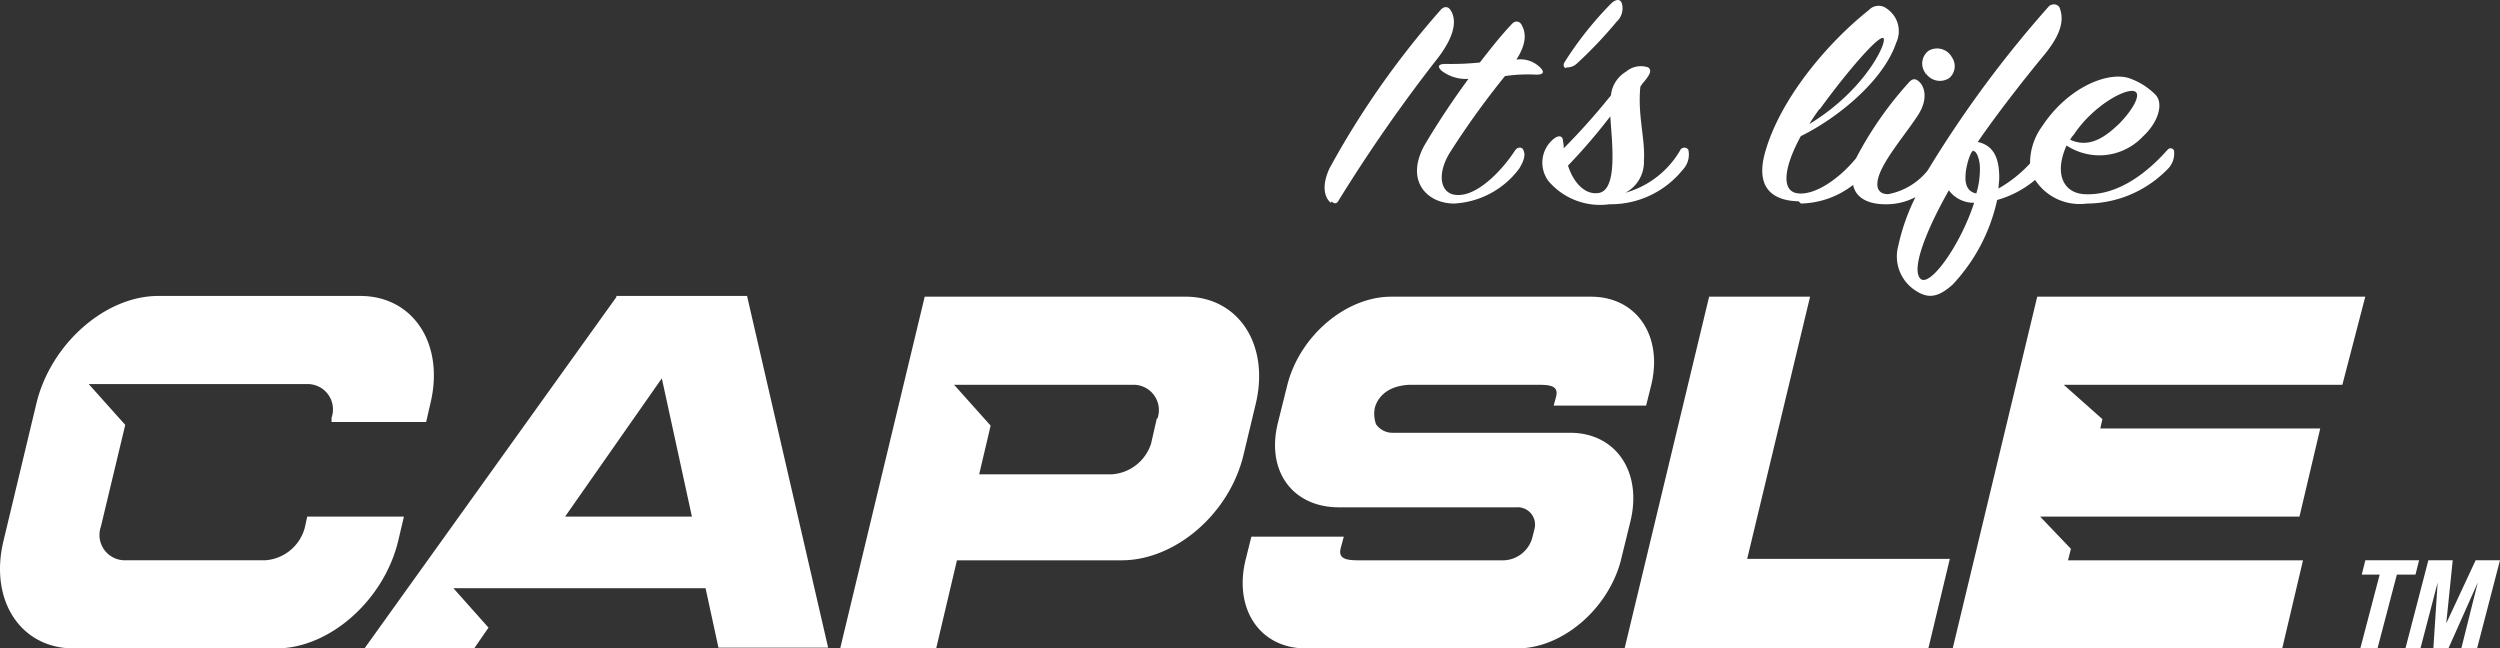
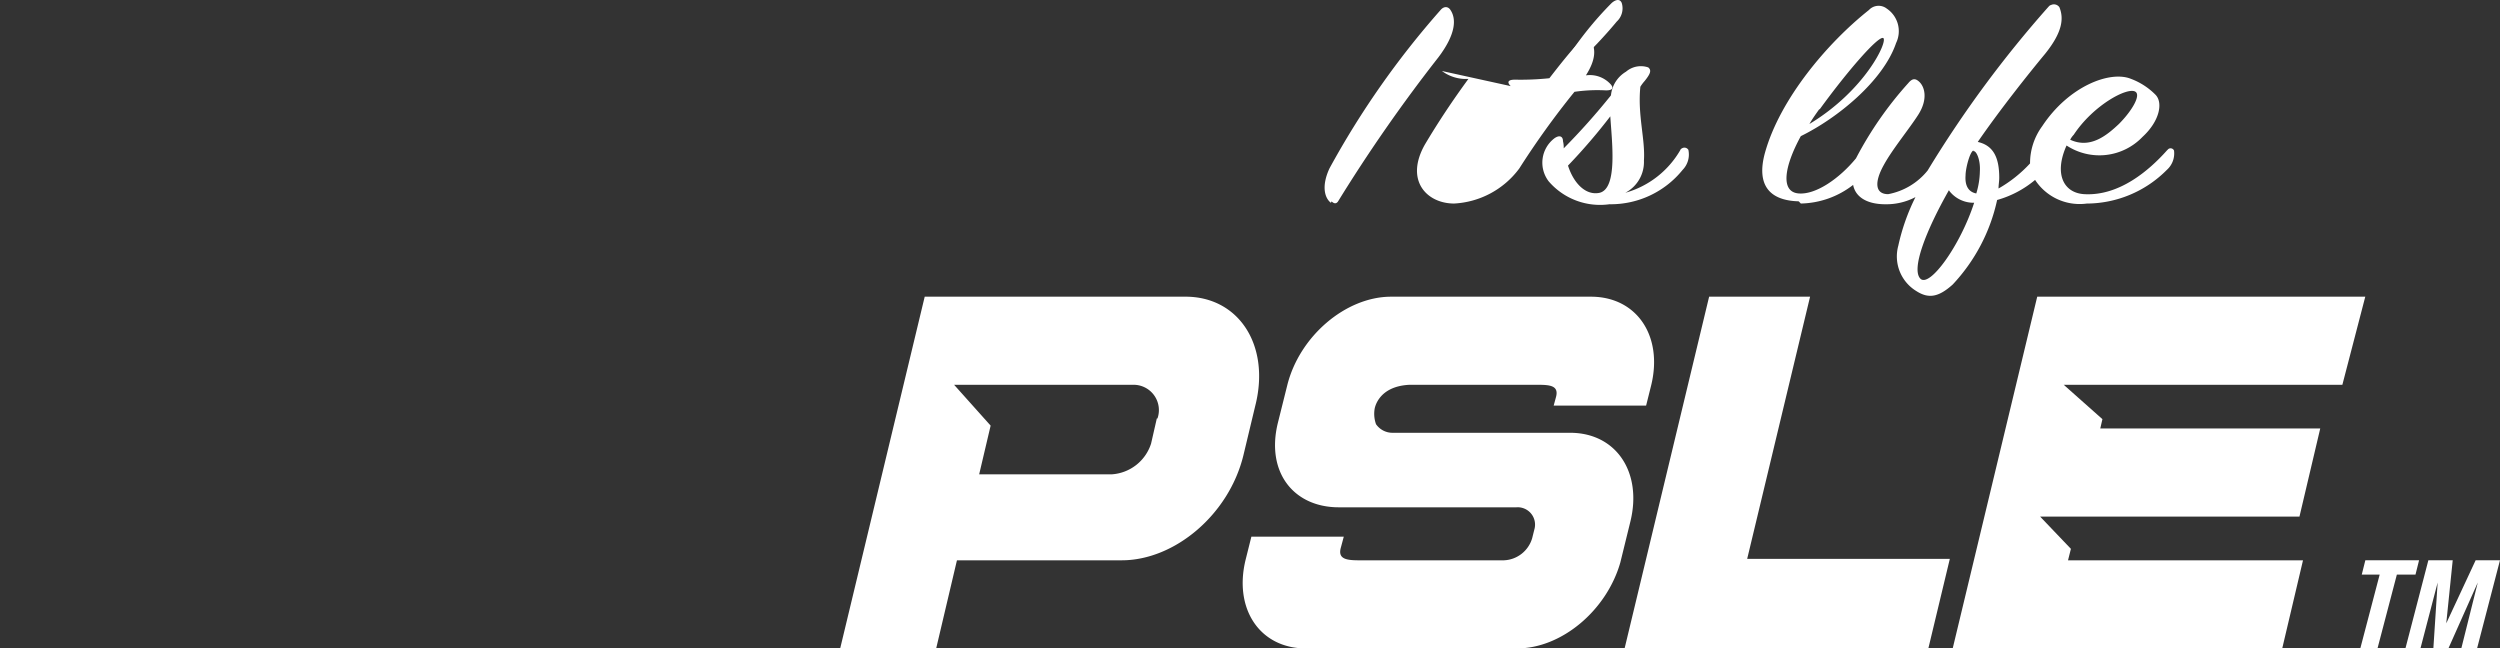
<svg xmlns="http://www.w3.org/2000/svg" viewBox="0 0 155 40.201" height="40.201" width="155">
  <rect x="0" y="0" width="155" height="40.201" fill="#333333" stroke="none" />
  <g transform="translate(-35.817 -25.887)" id="capsle_logo-02">
    <g transform="translate(35.817 25.887)" id="Vrstva_1">
      <g transform="translate(96.948)" id="Group_19751">
        <path fill="#fff" transform="translate(-254.096 -25.887)" d="M254.275,30.068a.9.9,0,0,0,.666-.266h0a26.66,26.66,0,0,0,2.443-2.576,1.115,1.115,0,0,0,.311-1.155c-.089-.222-.311-.266-.622,0a21.386,21.386,0,0,0-2.931,3.686c-.089.178-.044.311.089.355" id="Path_140023" />
      </g>
      <g transform="translate(82.125 0.444)" id="Group_19752">
        <path fill="#fff" transform="translate(-220.721 -26.887)" d="M221.156,38.929c.178.178.311.133.4,0A96.888,96.888,0,0,1,227.774,30c1.11-1.466,1.11-2.4.755-2.931-.133-.222-.4-.266-.622,0a53.485,53.485,0,0,0-6.884,9.816c-.533,1.155-.266,1.865.089,2.132" id="Path_140024" />
      </g>
      <g transform="translate(119.179 3.006)" id="Group_19753">
-         <path fill="#fff" transform="translate(-304.149 -32.656)" d="M304.394,34.23a1.053,1.053,0,0,0,1.421.266.964.964,0,0,0,.178-1.288h0a1.045,1.045,0,0,0-1.466-.4.988.988,0,0,0-.178,1.377h0v.044" id="Path_140025" />
-       </g>
+         </g>
      <g transform="translate(109.26 0.272)" id="Group_19754">
        <path fill="#fff" transform="translate(-281.815 -26.5)" d="M284.207,38.847a5.447,5.447,0,0,0,3.242-1.155c.133.711.8,1.2,2,1.2h0a3.855,3.855,0,0,0,1.865-.444,12.9,12.9,0,0,0-1.066,3.02,2.512,2.512,0,0,0,1.11,2.8c.755.489,1.377.4,2.265-.4a11.082,11.082,0,0,0,2.754-5.241,6.309,6.309,0,0,0,2.354-1.244,3.3,3.3,0,0,0,3.2,1.466A7.03,7.03,0,0,0,306.9,36.76a1.367,1.367,0,0,0,.444-1.2.233.233,0,0,0-.355-.089l-.089.089c-1.11,1.244-2.931,2.8-5.063,2.709-1.332-.044-1.954-1.244-1.155-3.02a3.7,3.7,0,0,0,4.708-.533c1.066-.977,1.288-2.132.8-2.62a4.215,4.215,0,0,0-1.51-.977c-1.288-.533-3.864.444-5.507,2.931a3.885,3.885,0,0,0-.755,2.31,8.145,8.145,0,0,1-1.954,1.555c0-.222.044-.444.044-.666,0-1.244-.355-2-1.332-2.221h0c1.377-2,3.109-4.175,4.175-5.463,1.11-1.377,1.155-2.221.888-2.887a.412.412,0,0,0-.533-.133c-.044,0-.089.044-.133.089A69.858,69.858,0,0,0,292.068,36.8a4.118,4.118,0,0,1-2.443,1.466c-.8,0-.888-.711-.267-1.821.533-.977,1.6-2.265,2.132-3.109.622-.977.4-1.777,0-2.088-.222-.178-.4-.133-.622.133a22.479,22.479,0,0,0-3.242,4.664h0c-1.021,1.244-2.487,2.265-3.553,2.176-1.155-.089-.888-1.688.133-3.553h0c2.265-1.11,5.108-3.42,5.907-5.774a1.686,1.686,0,0,0-.577-2.132.823.823,0,0,0-1.11.089c-2.576,2.043-5.507,5.507-6.44,8.839-.577,2.088.355,2.976,2.088,3.02m16.833-3.82a1.355,1.355,0,0,1,.222-.311c1.2-1.821,3.331-2.976,3.82-2.665.356.222-.222,1.2-1.021,2-.755.711-1.777,1.555-3.02.977Zm-6,.711c.178-.044.444.533.4,1.244a4.955,4.955,0,0,1-.222,1.377c-.488-.089-.711-.489-.666-1.11,0-.444.266-1.466.488-1.555m-1.51,2.487a1.9,1.9,0,0,0,1.555.755c-.844,2.62-2.754,5.285-3.331,4.708S291.935,40.58,293.4,38m-8.039-4.974c1.777-2.443,3.642-4.575,3.953-4.441.311.178-1.11,3.242-4.575,5.33h0c.178-.311.4-.622.622-.933" id="Path_140026" />
      </g>
      <g transform="translate(87.854 1.332)" id="Group_19755">
-         <path fill="#fff" transform="translate(-233.62 -28.887)" d="M235.166,31.957a2.475,2.475,0,0,0,1.643.489h0c-.977,1.332-1.865,2.665-2.709,4.086-1.244,2.221.133,3.642,1.821,3.642A5.378,5.378,0,0,0,239.962,38c.266-.444.4-.8.266-1.11-.089-.266-.4-.222-.533,0-.933,1.421-2.4,2.8-3.553,2.754-1.066,0-1.332-1.244-.489-2.62a51.506,51.506,0,0,1,3.42-4.752,9.752,9.752,0,0,1,1.954-.089c.4,0,.489-.133.311-.355a1.738,1.738,0,0,0-1.555-.577c.622-.977.622-1.643.311-2.176-.133-.222-.4-.266-.622,0-.711.755-1.332,1.555-1.954,2.354a17.118,17.118,0,0,1-2.132.089c-.4,0-.533.133-.266.4" id="Path_140027" />
+         <path fill="#fff" transform="translate(-233.62 -28.887)" d="M235.166,31.957a2.475,2.475,0,0,0,1.643.489h0c-.977,1.332-1.865,2.665-2.709,4.086-1.244,2.221.133,3.642,1.821,3.642A5.378,5.378,0,0,0,239.962,38a51.506,51.506,0,0,1,3.42-4.752,9.752,9.752,0,0,1,1.954-.089c.4,0,.489-.133.311-.355a1.738,1.738,0,0,0-1.555-.577c.622-.977.622-1.643.311-2.176-.133-.222-.4-.266-.622,0-.711.755-1.332,1.555-1.954,2.354a17.118,17.118,0,0,1-2.132.089c-.4,0-.533.133-.266.4" id="Path_140027" />
      </g>
      <g transform="translate(95.63 4.101)" id="Group_19756">
        <path fill="#fff" transform="translate(-251.128 -35.121)" d="M255.335,43.684a5.727,5.727,0,0,0,4.486-2.132,1.36,1.36,0,0,0,.355-1.244.289.289,0,0,0-.4-.089s-.089.044-.089.089a5.722,5.722,0,0,1-3.42,2.665,2.157,2.157,0,0,0,1.155-2c.089-1.332-.4-2.8-.222-4.575a2.451,2.451,0,0,1,.266-.355c.355-.444.444-.666.222-.844a1.413,1.413,0,0,0-1.377.266,1.915,1.915,0,0,0-.933,1.466,41.747,41.747,0,0,1-2.931,3.287,1.512,1.512,0,0,0-.044-.444c0-.311-.222-.4-.533-.178a1.9,1.9,0,0,0-.355,2.665h0a4.2,4.2,0,0,0,3.775,1.421m.044-5.507c.089,1.555.489,4.53-.666,4.8-.844.178-1.6-.577-1.954-1.688a36.279,36.279,0,0,0,2.665-3.109" id="Path_140028" />
      </g>
-       <path fill="#fff" transform="translate(-64.101 -48.851)" d="M102.334,67.244,86.7,89.052h6.8l.888-1.288-2.176-2.443h15.634l.8,3.686h6.8L110.418,67.2H102.29Zm2.8,5.063L107,80.88H99.136Z" data-name="Path 1" id="Path_1" />
      <path fill="#fff" transform="translate(-187.333 -48.906)" d="M313.641,67.3,308.4,89.108h20.431l1.288-5.463H315.551l.178-.711-1.91-2H329.9l1.288-5.463H317.55l.133-.577-2.4-2.132h17.277l1.421-5.463Z" data-name="Path 2" id="Path_2" />
      <path fill="#fff" transform="translate(-161.875 -48.906)" d="M267.841,67.3,262.6,89.108h18.832l1.332-5.552H270.2L274.1,67.3Z" data-name="Path 3" id="Path_3" />
      <path fill="#fff" transform="translate(-101.009 -48.906)" d="M178.861,73.962c.888-3.686-1.066-6.662-4.353-6.662H158.341L153.1,89.108h5.952l1.288-5.463h10.215c3.287,0,6.662-2.843,7.55-6.529l.755-3.153Zm-6.129.888-.355,1.555a2.747,2.747,0,0,1-2.443,1.91h-8.217l.711-3.02-2.265-2.532h11.1a1.57,1.57,0,0,1,1.51,2.087" data-name="Path 4" id="Path_4" />
-       <path fill="#fff" transform="translate(-35.817 -48.851)" d="M60.771,80.88H54.864l-.133.622a2.729,2.729,0,0,1-2.487,2.087H43.582a1.57,1.57,0,0,1-1.51-2.087l1.51-6.307-2.265-2.532H54.864a1.57,1.57,0,0,1,1.51,2.087v.267h5.863l.266-1.155c.888-3.686-1.066-6.662-4.353-6.662H45.625c-3.287,0-6.662,2.976-7.551,6.662L36.032,82.39c-.888,3.686,1.066,6.662,4.353,6.662H52.954c3.287,0,6.662-2.976,7.551-6.662l.355-1.51Z" data-name="Path 5" id="Path_5" />
      <path fill="#fff" transform="translate(-132.241 -48.906)" d="M229.591,75.739H218.576a1.239,1.239,0,0,1-1.022-.533,1.9,1.9,0,0,1-.089-.933h0s.178-1.421,2.176-1.51h7.906c.8,0,1.377.044,1.155.8l-.133.489H234.3l.311-1.244c.755-3.065-.888-5.507-3.731-5.507H218.487c-2.8,0-5.685,2.443-6.44,5.507l-.577,2.31c-.755,3.065.977,5.241,3.775,5.241h11.015a1.076,1.076,0,0,1,1.11,1.377l-.133.533a1.906,1.906,0,0,1-1.777,1.377h-8.883c-.8,0-1.421-.044-1.2-.8l.178-.666h-5.729l-.355,1.421c-.755,3.065.888,5.507,3.731,5.507h13.1c2.754,0,5.552-2.354,6.4-5.33l.622-2.532c.755-3.065-.888-5.507-3.731-5.507" data-name="Path 6" id="Path_6" />
      <path fill="#fff" transform="translate(-218.961 -69.362)" d="M366.5,104.988h-1.11l.222-.888h3.331l-.222.888h-1.155l-1.2,4.575H365.3Z" data-name="Path 7" id="Path_7" />
      <path fill="#fff" transform="translate(-222.463 -69.362)" d="M373.021,104.1h1.51l-.4,3.909,1.821-3.909h1.51l-1.421,5.463h-.977l1.021-4.086-1.821,4.086h-.933l.266-4.086-1.066,4.086H371.6Z" data-name="Path 8" id="Path_8" />
    </g>
  </g>
</svg>